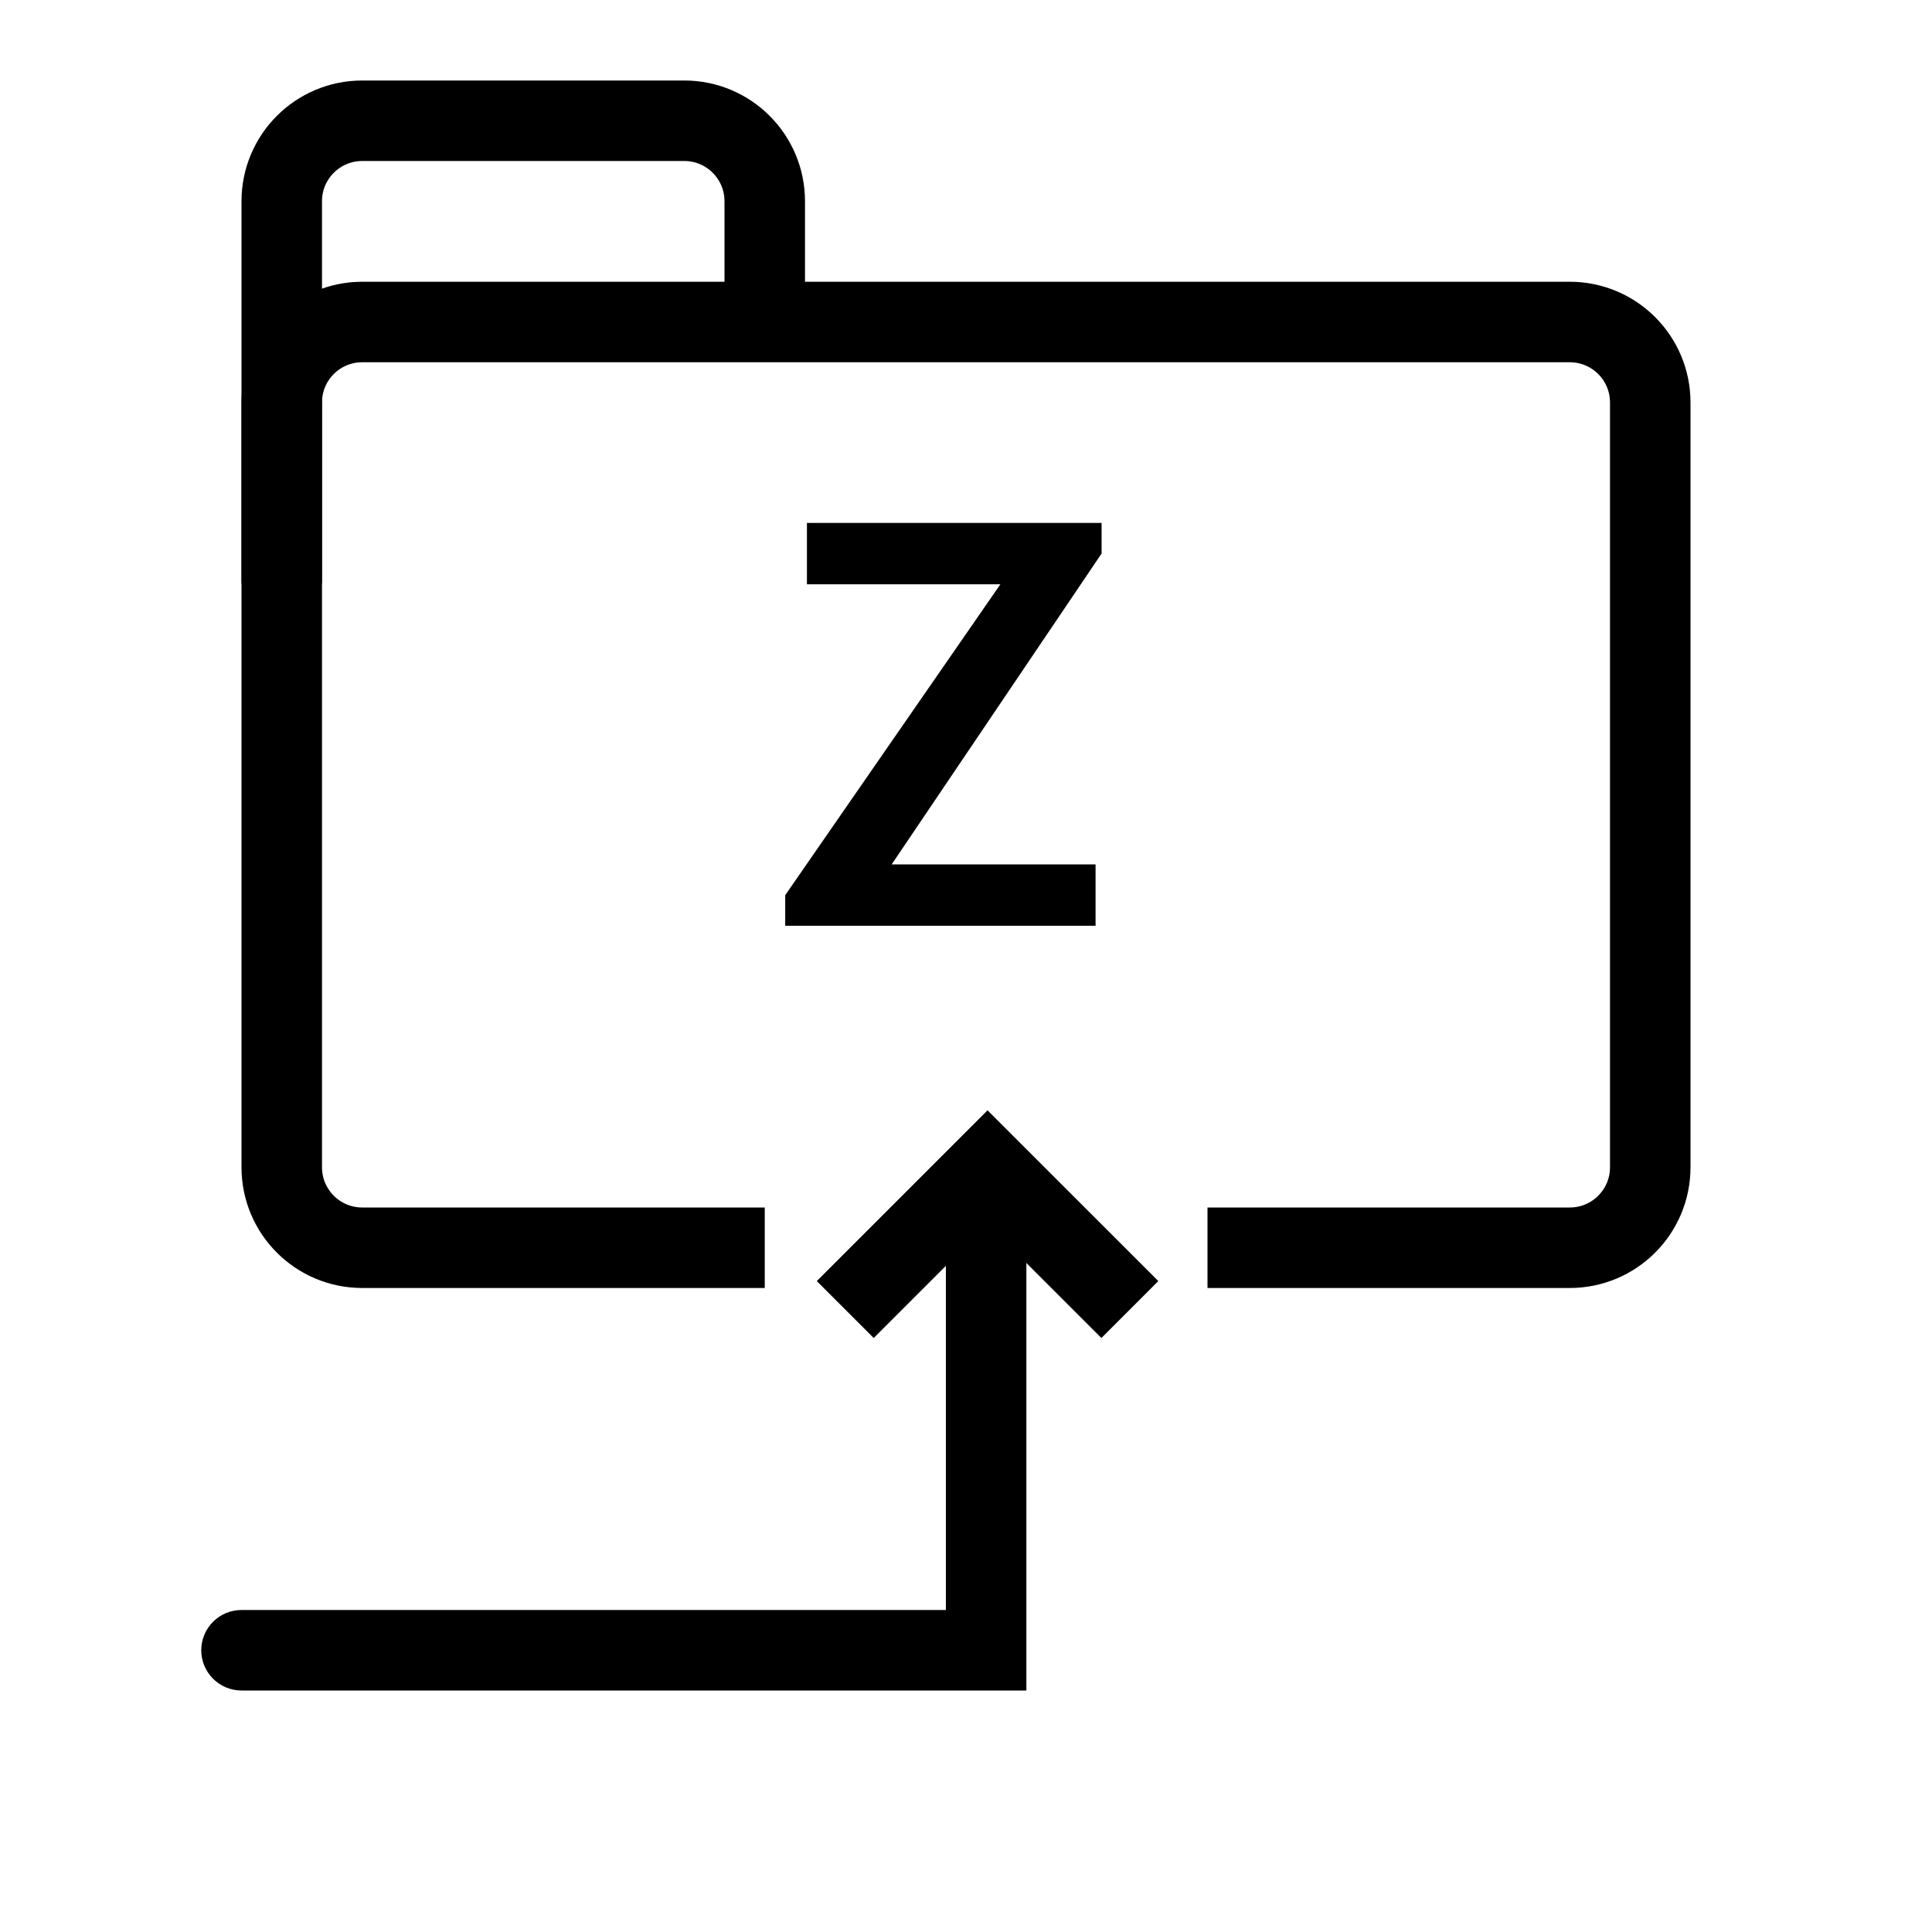
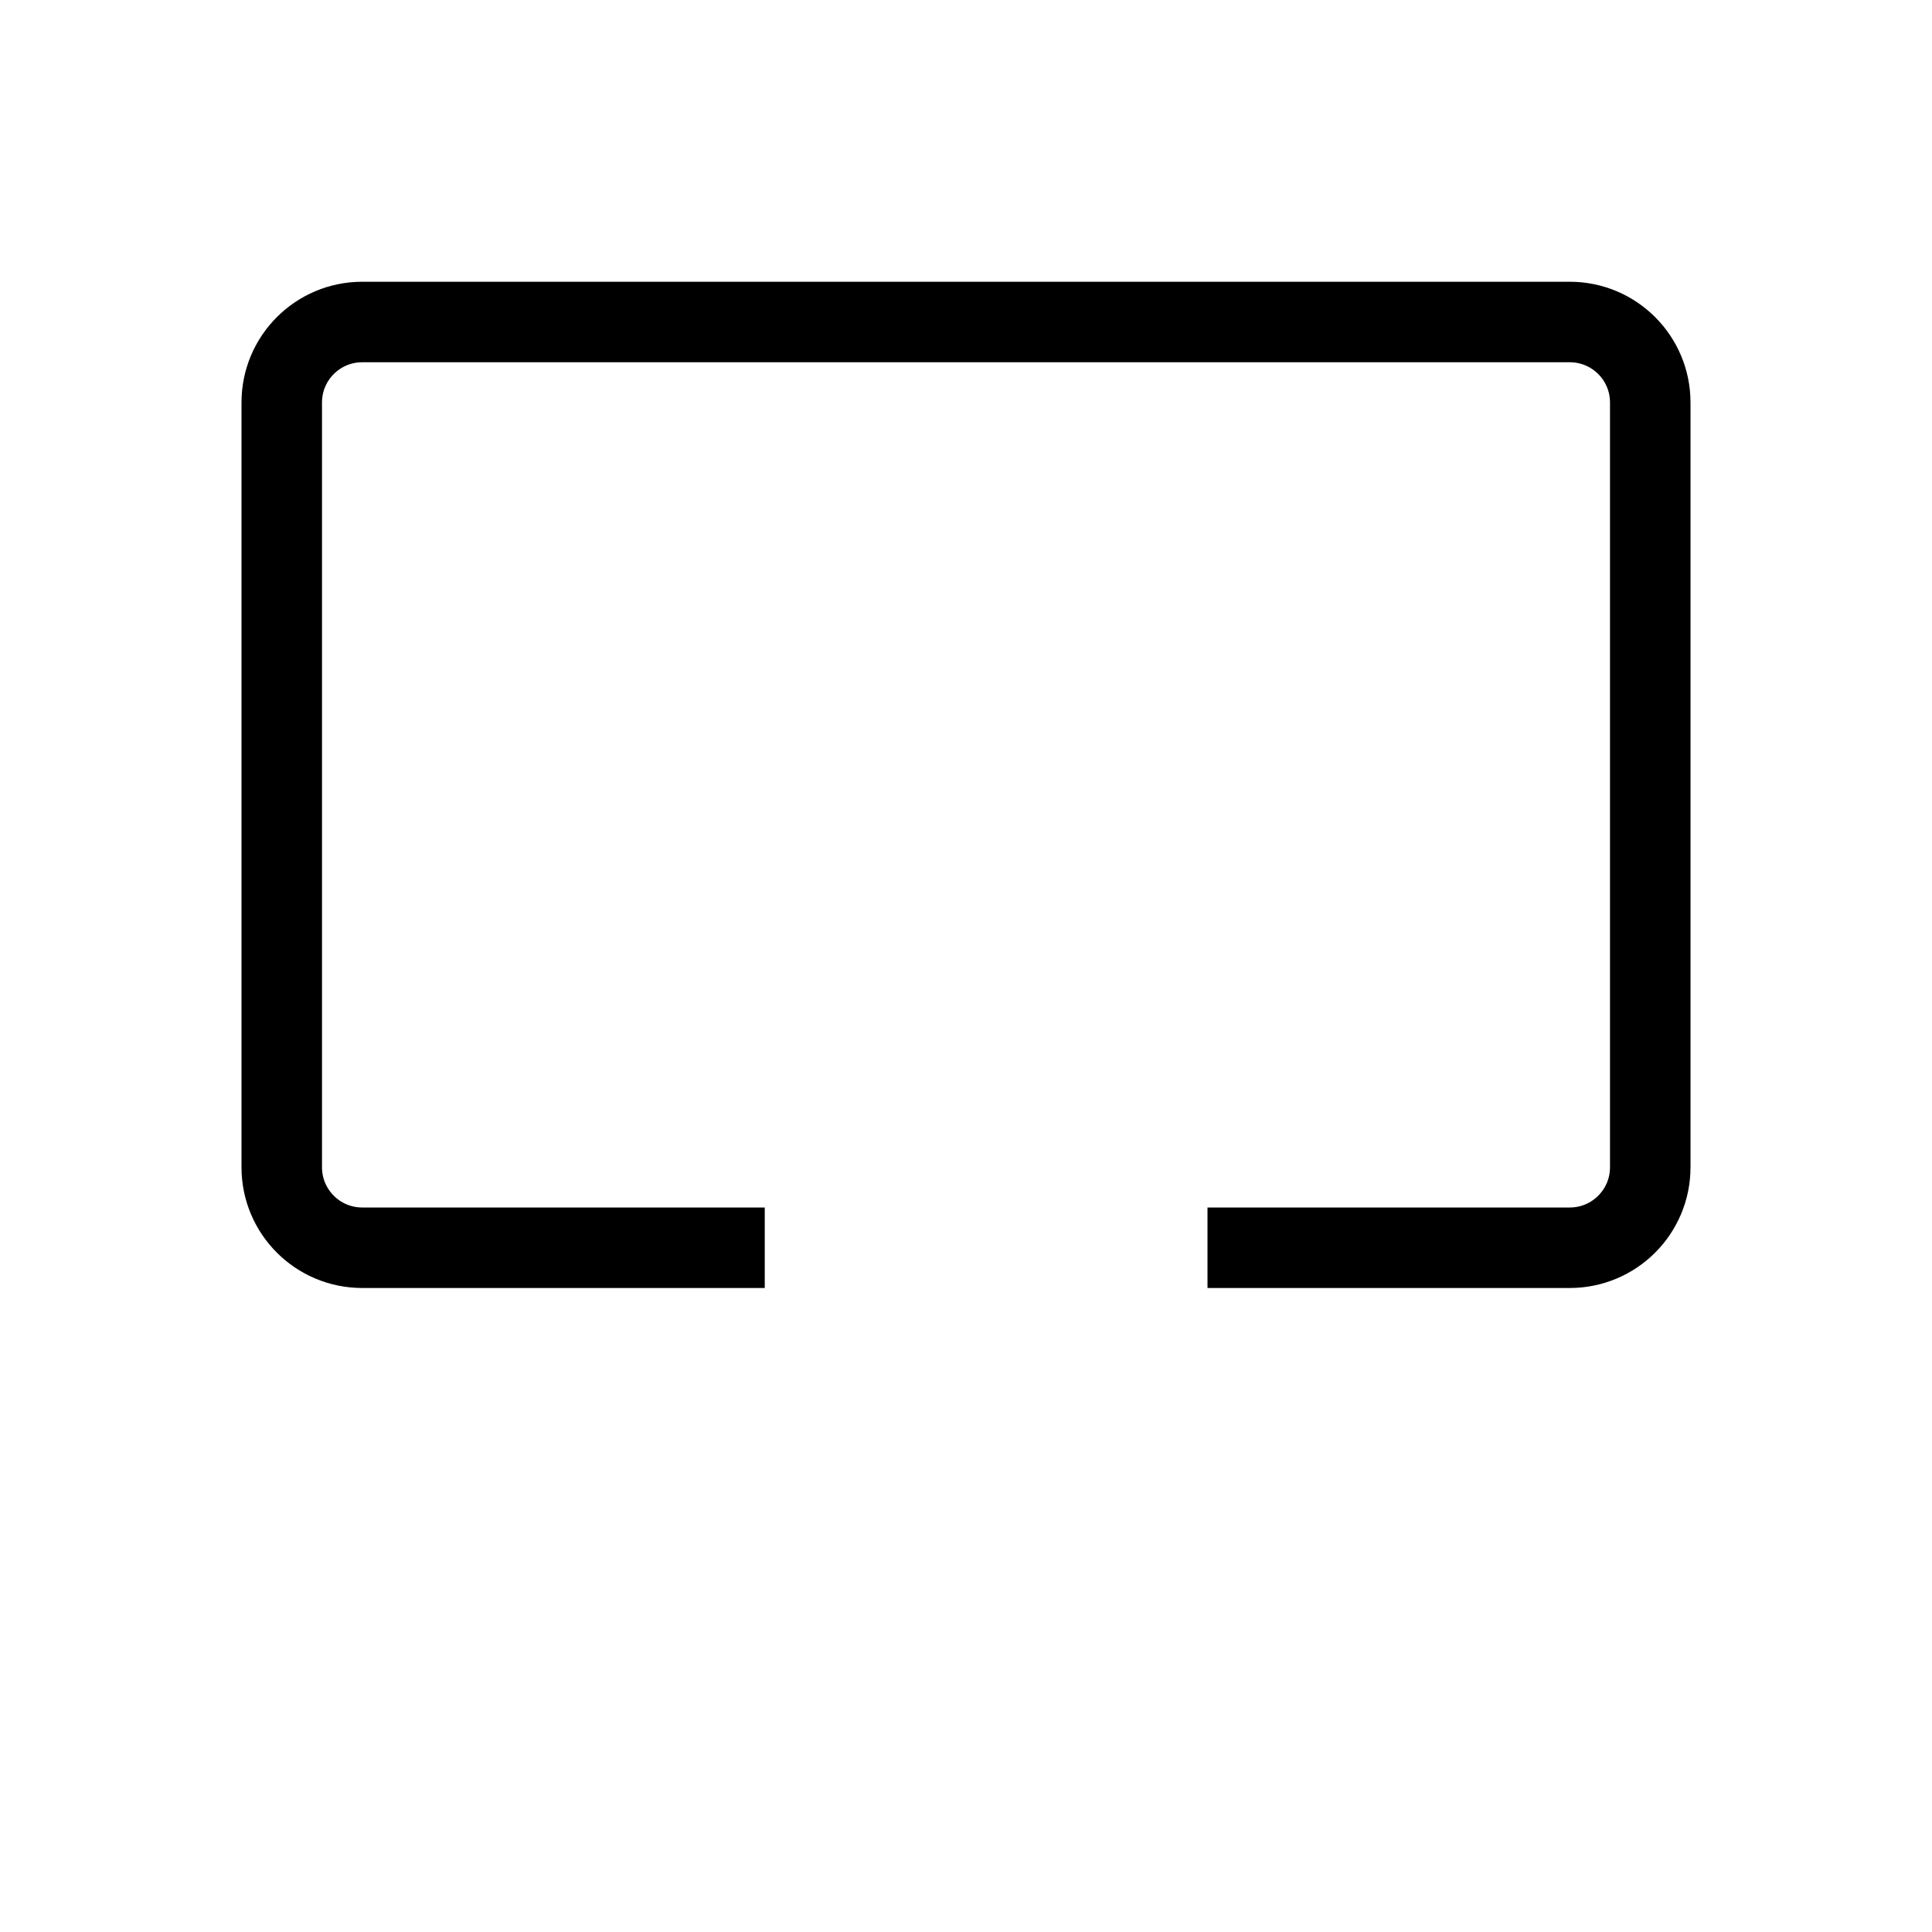
<svg xmlns="http://www.w3.org/2000/svg" width="48" height="48" viewBox="0 0 48 48" fill="none">
  <path d="M19 31H9C7.895 31 7 30.105 7 29V10C7 8.895 7.895 8 9 8H39C40.105 8 41 8.895 41 10V29C41 30.105 40.105 31 39 31H30" stroke="black" stroke-width="2" />
-   <path d="M7 14.5V5C7 3.895 7.895 3 9 3H17C18.105 3 19 3.895 19 5V7.5" stroke="black" stroke-width="2" />
-   <path d="M19.508 22.241L24.854 14.517H20.048V12.992H27.369V13.751L22.153 21.476H27.219V23H19.508V22.241Z" fill="black" />
-   <path d="M6 40C5.448 40 5 40.448 5 41C5 41.552 5.448 42 6 42V40ZM24.5 41V42H25.5V41H24.5ZM6 42H24.5V40H6V42ZM25.5 41V30H23.5V41H25.5Z" fill="black" />
-   <path d="M21 32.535L24.535 29L28.071 32.535" stroke="black" stroke-width="2" />
</svg>